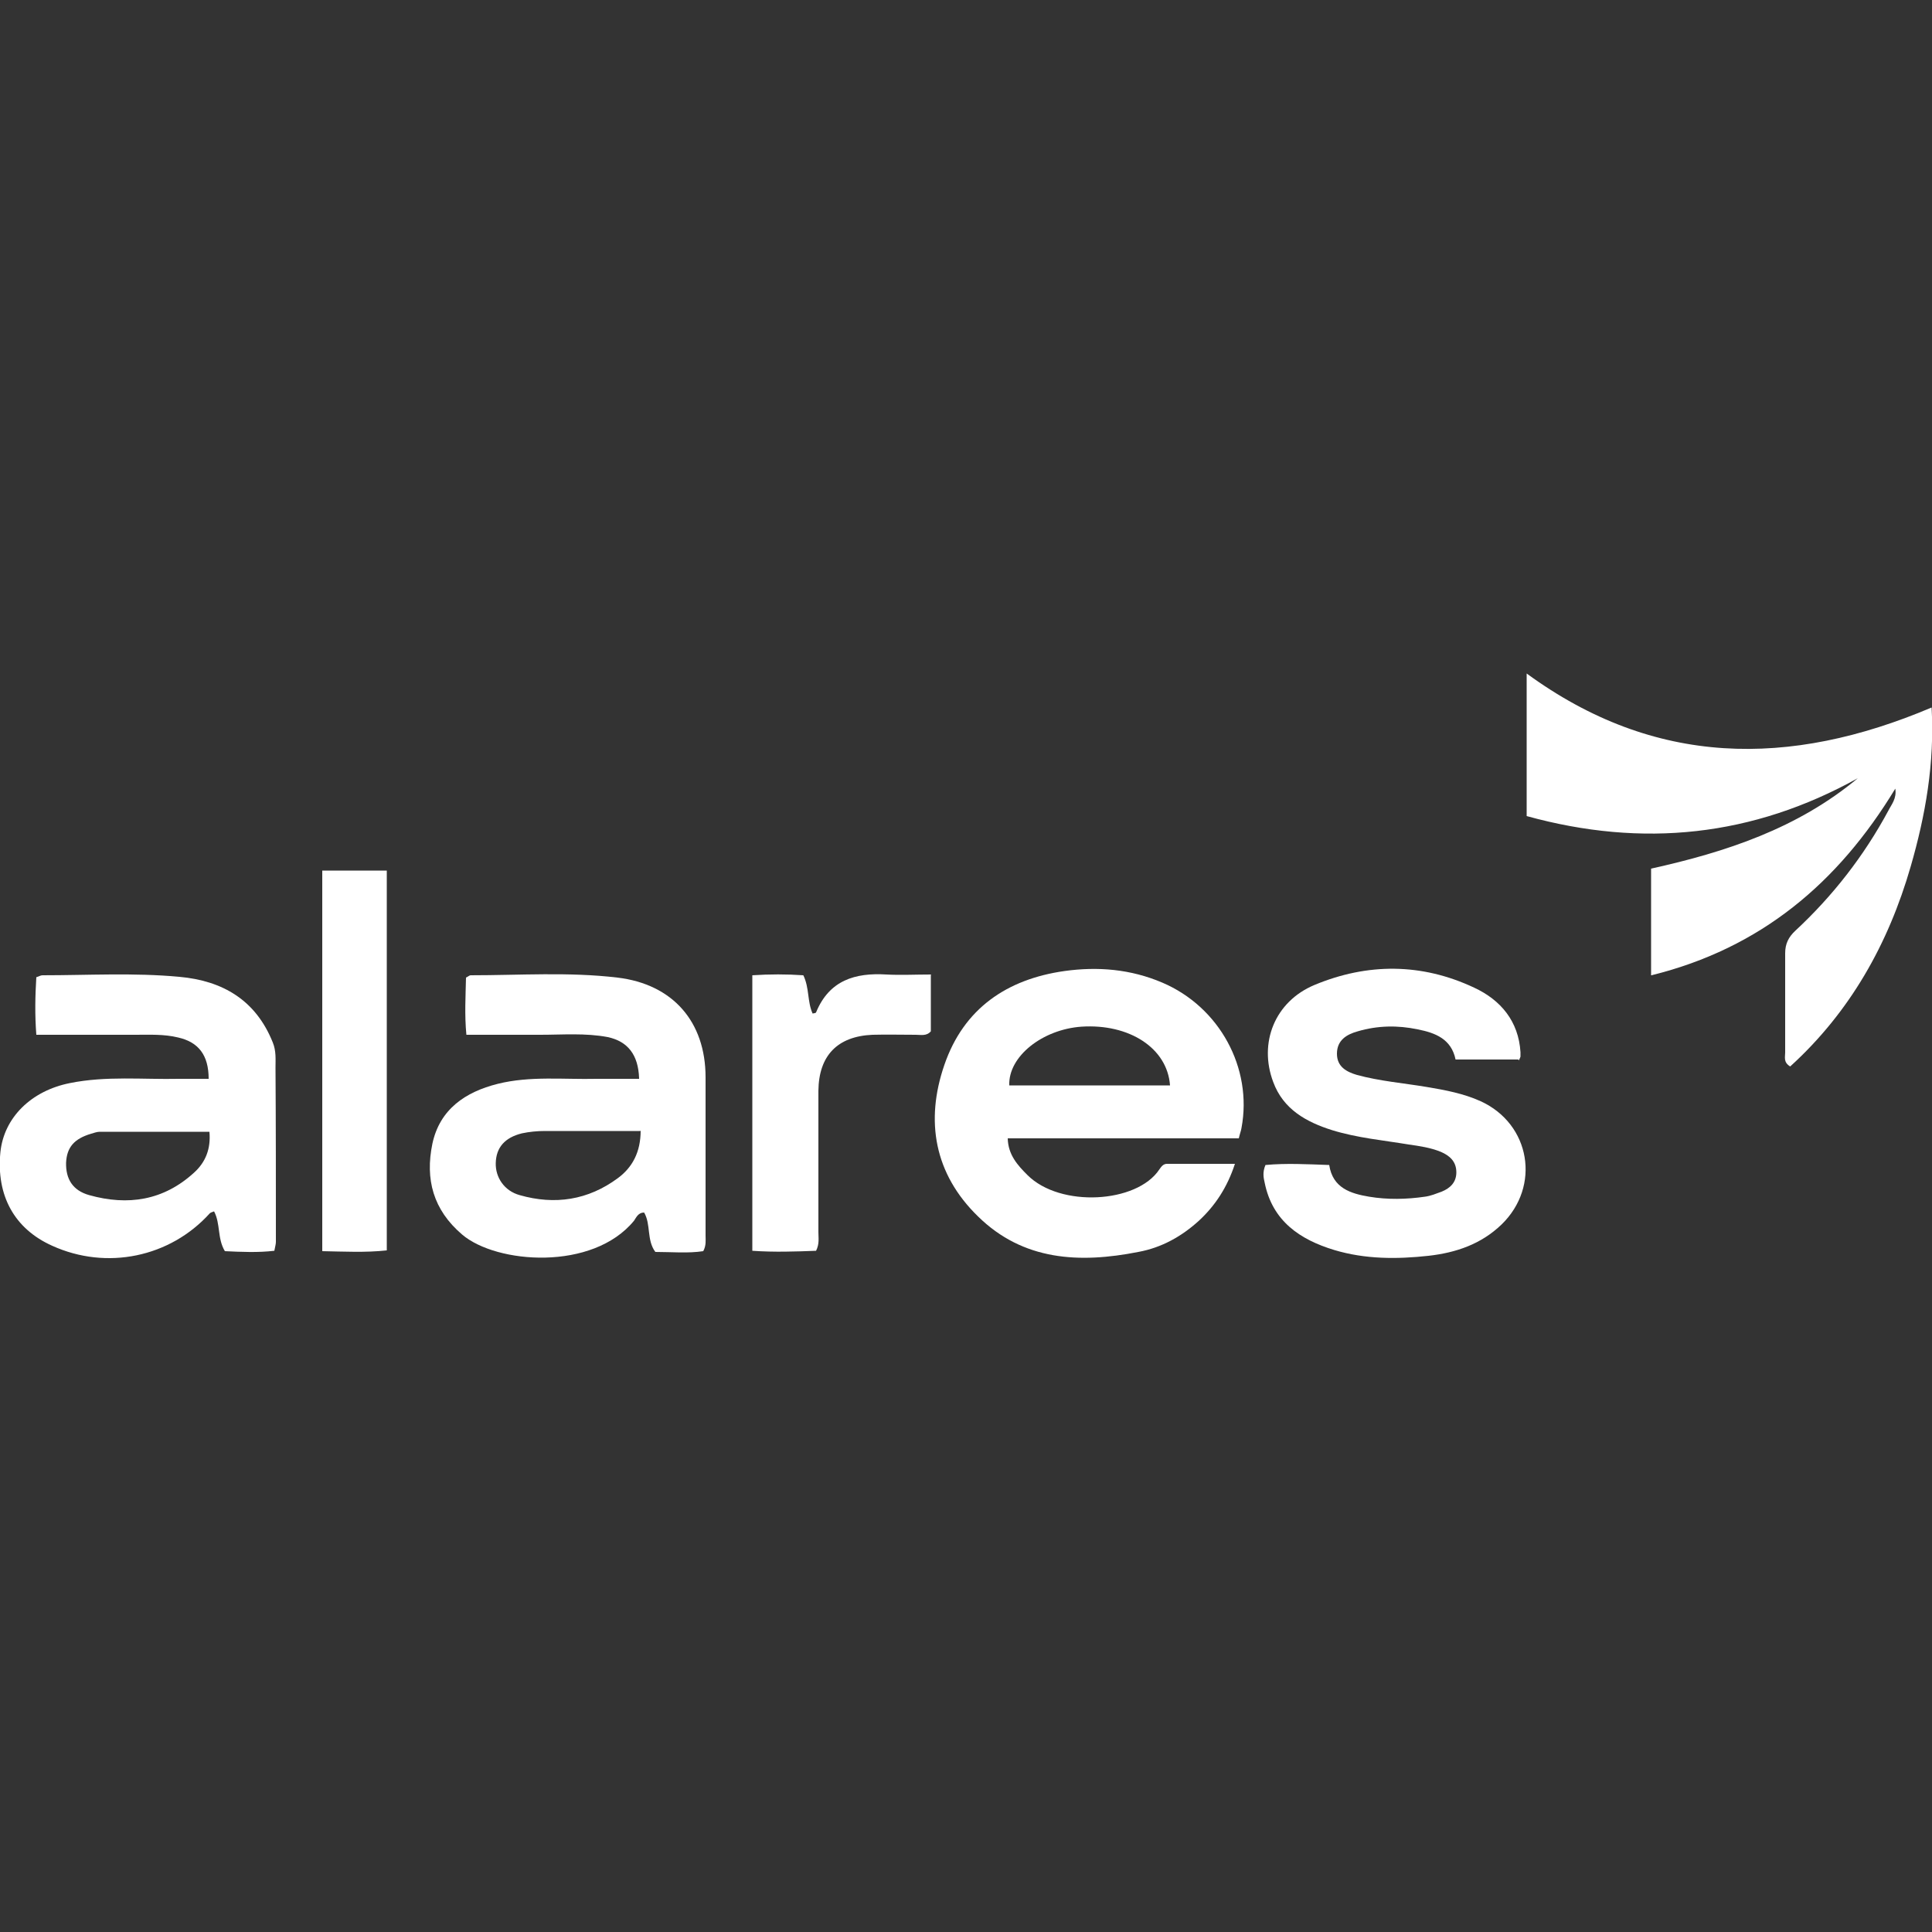
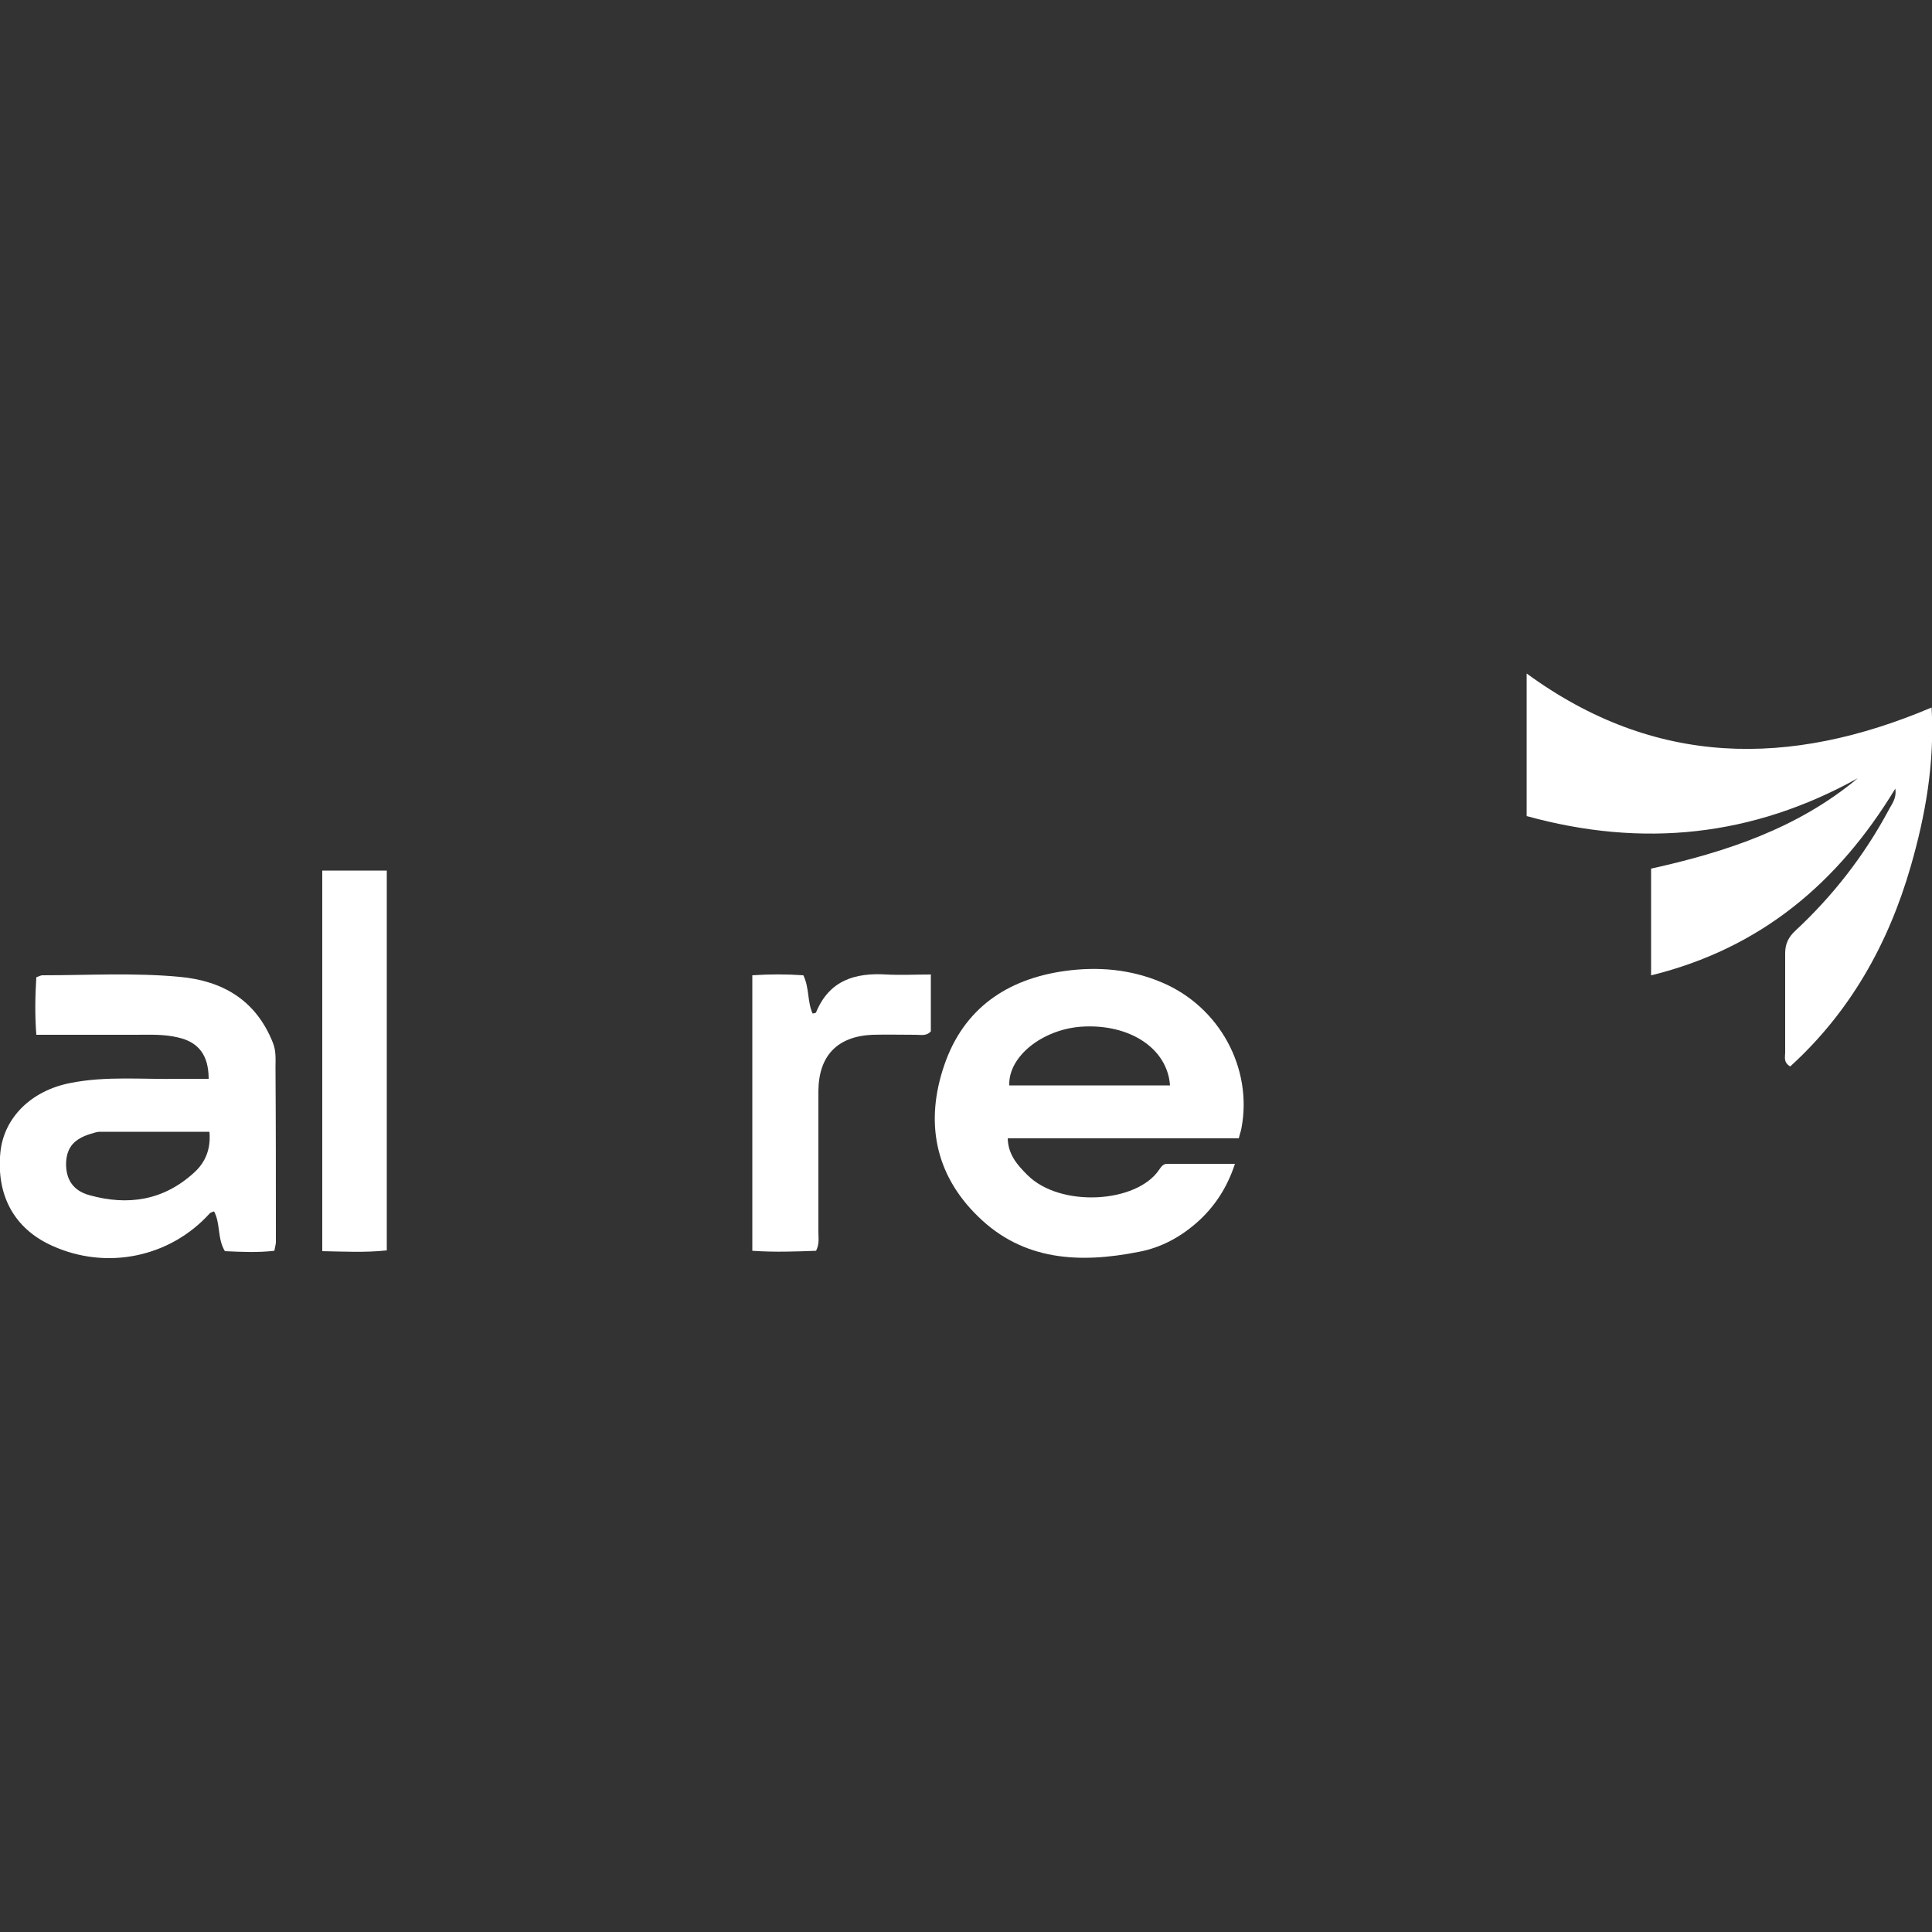
<svg xmlns="http://www.w3.org/2000/svg" version="1.1" viewBox="0 0 500 500">
  <rect x="0" y="0" width="500" height="500" fill="#333333" stroke="none" />
  <defs>
    <style> .cls-1 { fill: #fff; } </style>
  </defs>
  <g>
    <g id="Camada_1">
      <g>
        <path class="cls-1" d="M427.3,252.4v-27.6c19.4-4.3,37.9-10.4,53.5-23.4-27.2,15.1-55.6,18.1-85.7,9.8v-36.9c33.1,24.2,68,24.4,104.8,8.8.8,14.5-1.6,27.9-5.4,41.1-5.8,20.1-15.7,37.7-31.2,51.8-1.8-1.1-1.3-2.4-1.3-3.6,0-8.6,0-17.2,0-25.7,0-2.5.9-4.2,2.6-5.8,9.7-9,17.8-19.4,24.1-31.1.8-1.6,2.2-3.1,1.8-5.7-14.8,24.4-34.8,41.3-63.1,48.3Z" />
        <path class="cls-1" d="M320.4,294.6h-59.6c.1,4.3,2.6,7,5.1,9.5,8.5,8.5,28.3,7.3,34.1-1.4.5-.7,1-1.5,2-1.5,5.7,0,11.3,0,17.6,0-2,6.1-5.1,10.8-9.3,14.7-4.5,4.1-9.7,7-15.7,8.1-15.2,3-29.8,2.3-41.5-9.2-11.3-11-13.7-24.7-8.7-39.2,5-14.6,16.2-22.2,31.1-24.3,8.6-1.2,17.1-.5,25.3,3,14.8,6.3,23.4,22.1,20.5,37.6-.1.7-.4,1.4-.7,2.7ZM302.8,280.9c-.7-9.7-10.6-16-22.9-15.2-10.1.7-19,7.7-18.7,15.2h41.6Z" />
-         <path class="cls-1" d="M165.4,279.1c-.2-6.2-3-9.6-8.1-10.7-5.8-1.1-11.7-.6-17.5-.6-6.2,0-12.4,0-19.1,0-.5-5.2-.2-10-.1-14.8.6-.3.9-.6,1.2-.6,12.7,0,25.4-.9,38,.6,14.3,1.7,22.8,11.4,22.8,25.8,0,13.7,0,27.4,0,41,0,1.2.2,2.5-.6,4-4,.6-8.1.2-12.4.2-2.3-3.1-1.1-7.1-2.9-10.2-1.5,0-2,1.2-2.6,2.1-10.7,13.1-35.6,11.2-44.5,3.6-7.5-6.4-9.6-14.3-7.7-23.5,1.9-8.9,8.5-13.4,16.9-15.5,8.4-2.1,17.1-1.1,25.6-1.3,3.6,0,7.2,0,11,0ZM165.7,292.7c-8.4,0-16.6,0-24.7,0-2,0-4,.2-5.9.6-4.5,1.1-6.7,3.7-6.8,7.7-.1,3.7,2.2,7.2,6.2,8.3,9.1,2.6,17.7,1.3,25.4-4.4,3.8-2.8,5.9-6.8,5.9-12.3Z" />
        <path class="cls-1" d="M54,279.2c0-6.1-2.6-9.5-7.9-10.7-3.7-.9-7.4-.7-11.1-.7-8.4,0-16.8,0-25.6,0-.4-5.2-.3-10,0-14.9.7-.2,1.1-.5,1.6-.5,11.8,0,23.6-.7,35.4.4,11.2,1,19.8,6,24.2,17,.9,2.2.7,4.4.7,6.5.1,15,.1,30.1.1,45.1,0,.6-.2,1.2-.4,2.3-4.3.5-8.5.3-12.8.1-2-3.3-1.1-7.1-2.8-10.3-.5.2-.9.3-1.1.5-10.3,11.4-26.7,14.8-40.8,8.4-9.8-4.4-14.5-13-13.4-24.2.9-8.9,7.9-15.9,18-17.9,9.4-1.9,18.8-.9,28.3-1.1,2.5,0,4.9,0,7.6,0ZM54.2,292.9c-9.6,0-19,0-28.4,0-.7,0-1.5.3-2.2.5-4.4,1.3-6.3,3.5-6.5,7.5-.1,4.2,1.7,7.2,6,8.4,10,2.8,19.2,1.4,27.1-5.8,3-2.7,4.4-6.2,4-10.6Z" />
-         <path class="cls-1" d="M392.9,274.2h-16.2c-1.1-5.3-5.2-6.9-9.8-7.8-5.2-1.1-10.4-1-15.5.5-2.9.8-5.4,2.3-5.4,5.8,0,3.4,2.5,4.7,5.2,5.5,5.9,1.6,12,2.1,18,3.1,4.8.8,9.6,1.7,14,3.7,12.9,5.9,15.6,22,5.4,31.9-5.3,5.1-11.8,7.3-18.9,8.1-8.2.9-16.4.9-24.4-1.5-8.9-2.7-16-7.5-18-17.4-.3-1.3-.6-2.7.2-4.6,5.3-.5,10.8-.2,16.5,0,.9,6,5.6,7.4,10.3,8.2,4.8.8,9.7.7,14.5,0,1.5-.2,2.9-.8,4.3-1.3,2.2-.9,3.8-2.4,3.8-5,0-2.8-1.7-4.3-4-5.3-2.7-1.1-5.5-1.5-8.3-1.9-6.6-1.1-13.3-1.7-19.8-3.7-6.7-2.1-12.7-5.4-15.3-12.5-3.8-10.1.4-20.8,10.7-25.1,13.7-5.7,27.7-5.7,41.3.7,6.9,3.2,11.5,8.7,12,16.7,0,.4,0,.7,0,1.1,0,.2-.2.5-.4,1Z" />
        <path class="cls-1" d="M240.9,252.3v14.6c-1.1,1.3-2.6.9-3.9.9-3.7,0-7.5-.1-11.2,0-9.1.4-13.9,5.4-14,14.5,0,12.2,0,24.4,0,36.6,0,1.5.3,3-.6,4.8-5.3.2-10.8.4-16.5,0v-71.3c4.5-.3,8.9-.3,13.2,0,1.6,3.3,1,6.8,2.4,9.9.5-.1.8-.1.9-.3,3.4-8.3,10.1-10.3,18.2-9.8,3.7.2,7.4,0,11.6,0Z" />
        <path class="cls-1" d="M83.4,225.3h16.7v98.3c-5.6.6-11,.3-16.7.2v-98.5Z" />
      </g>
    </g>
  </g>
</svg>